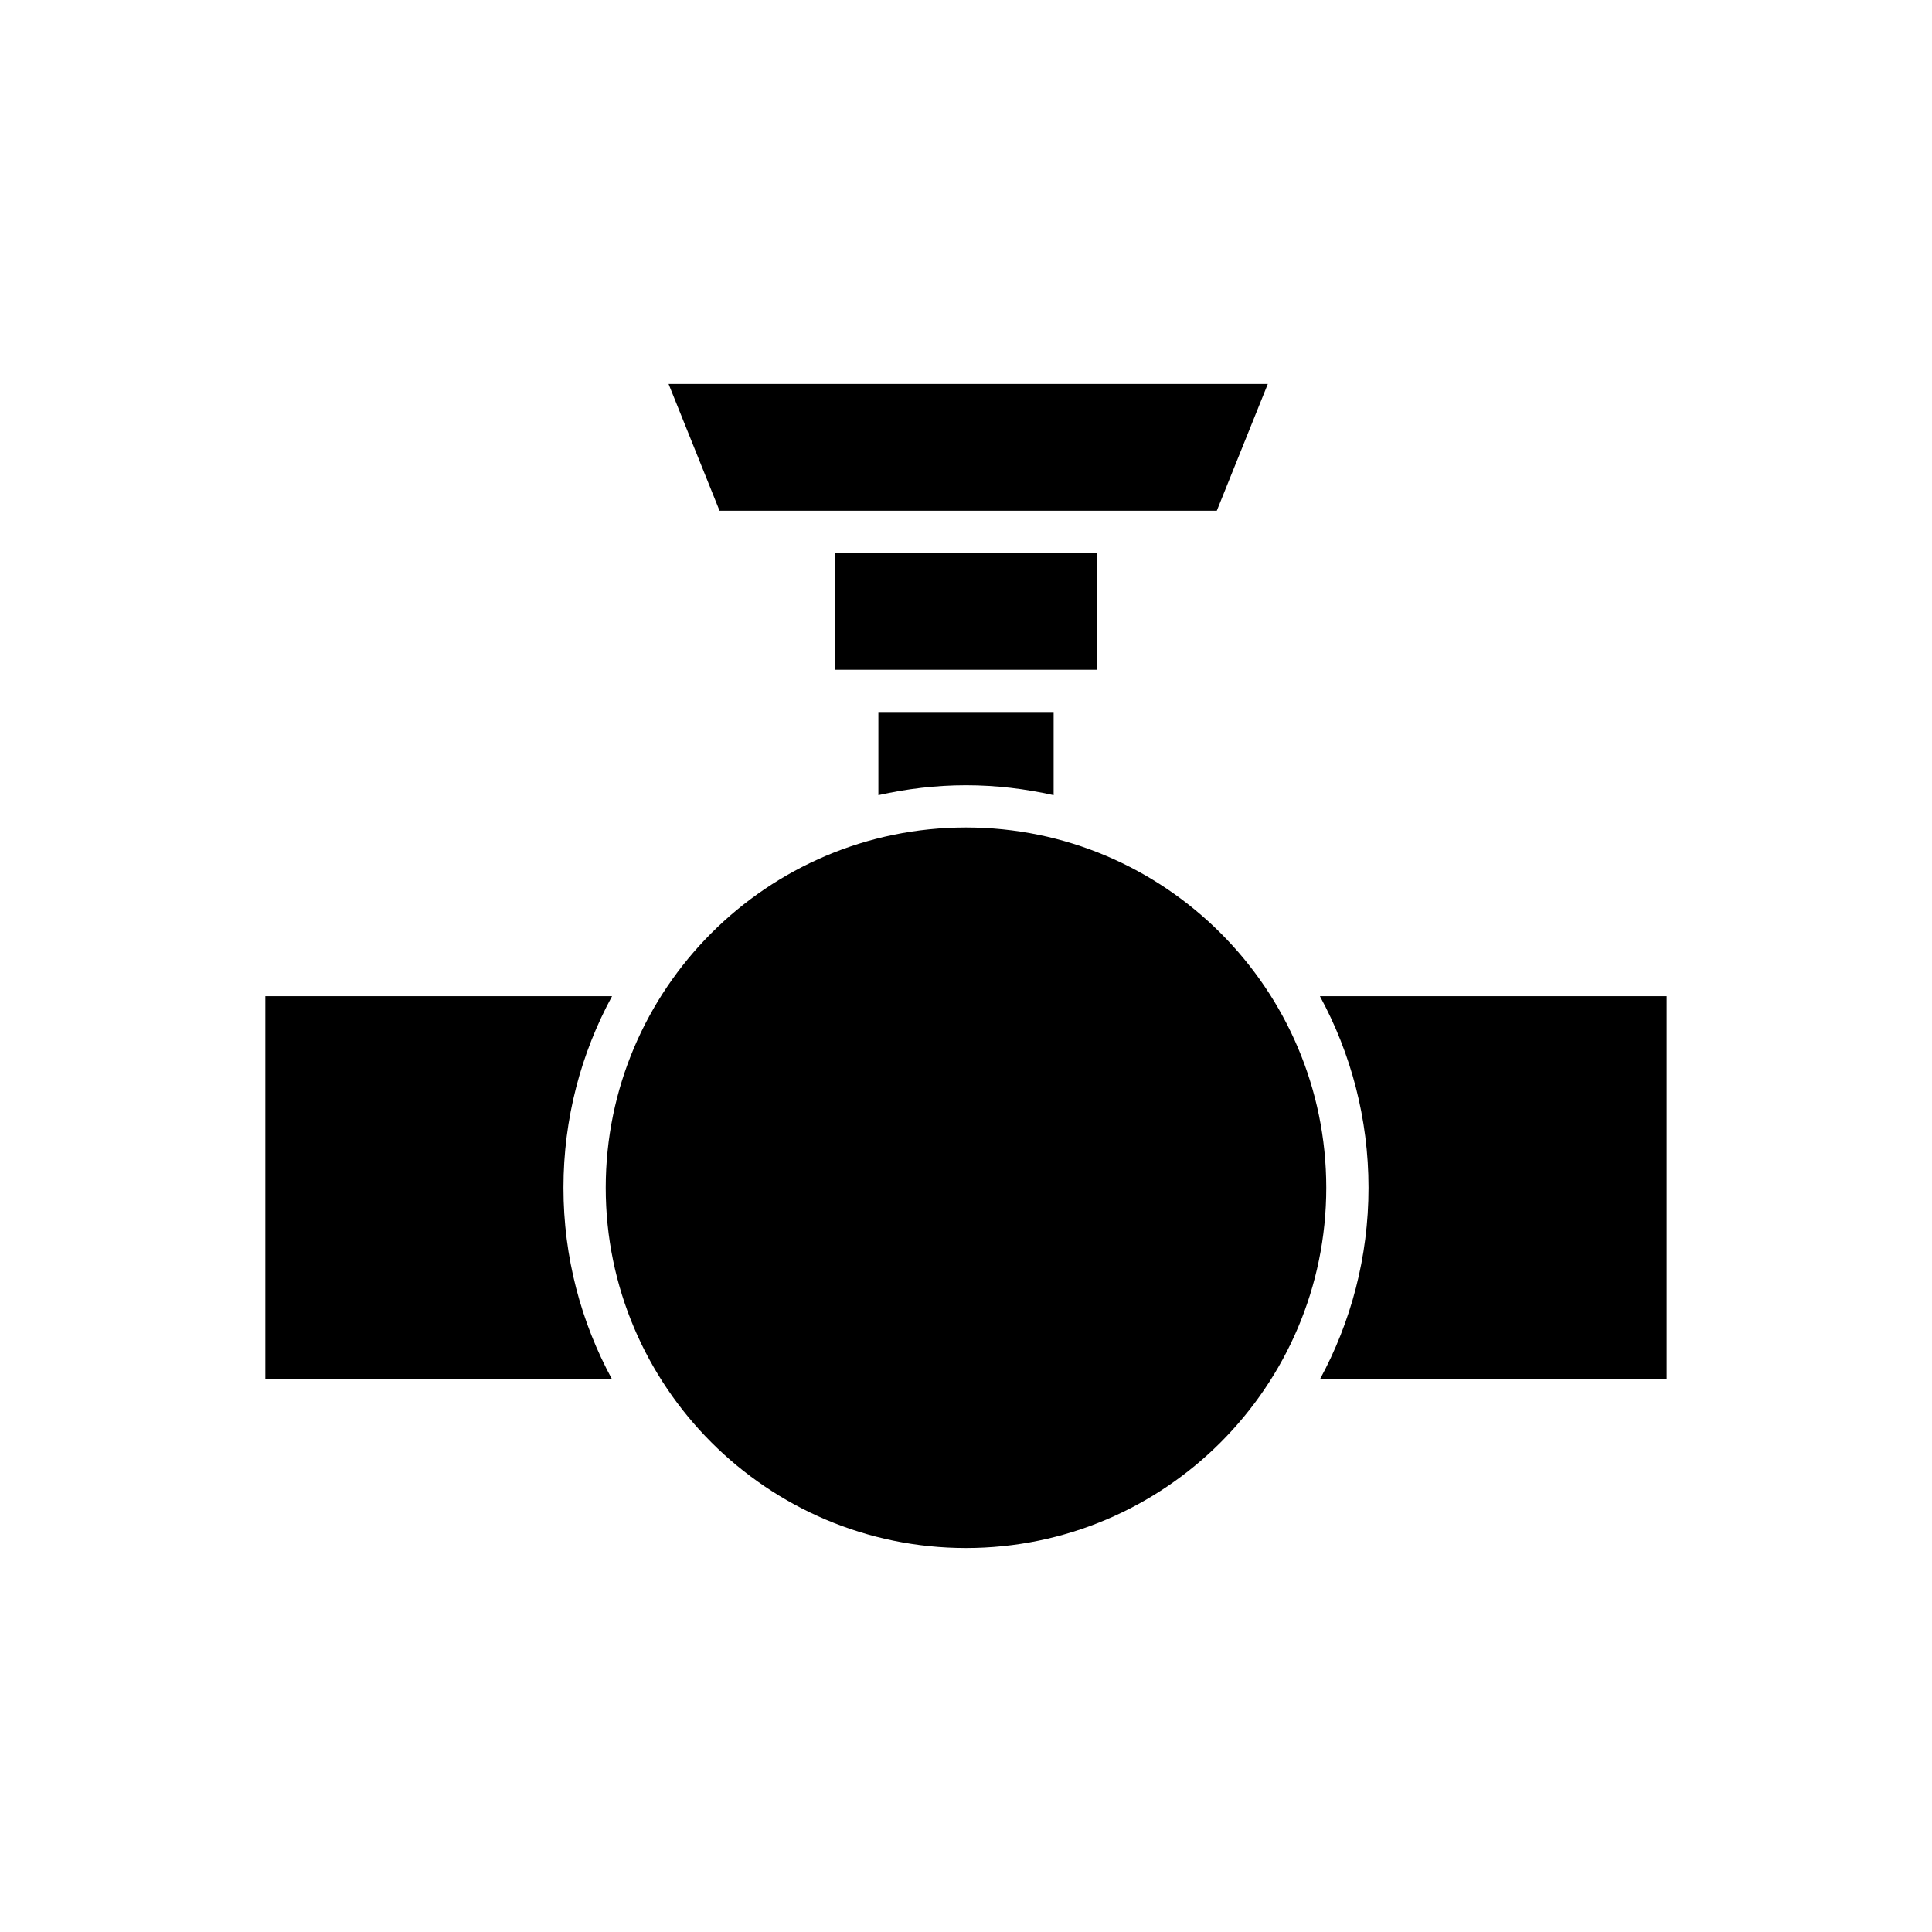
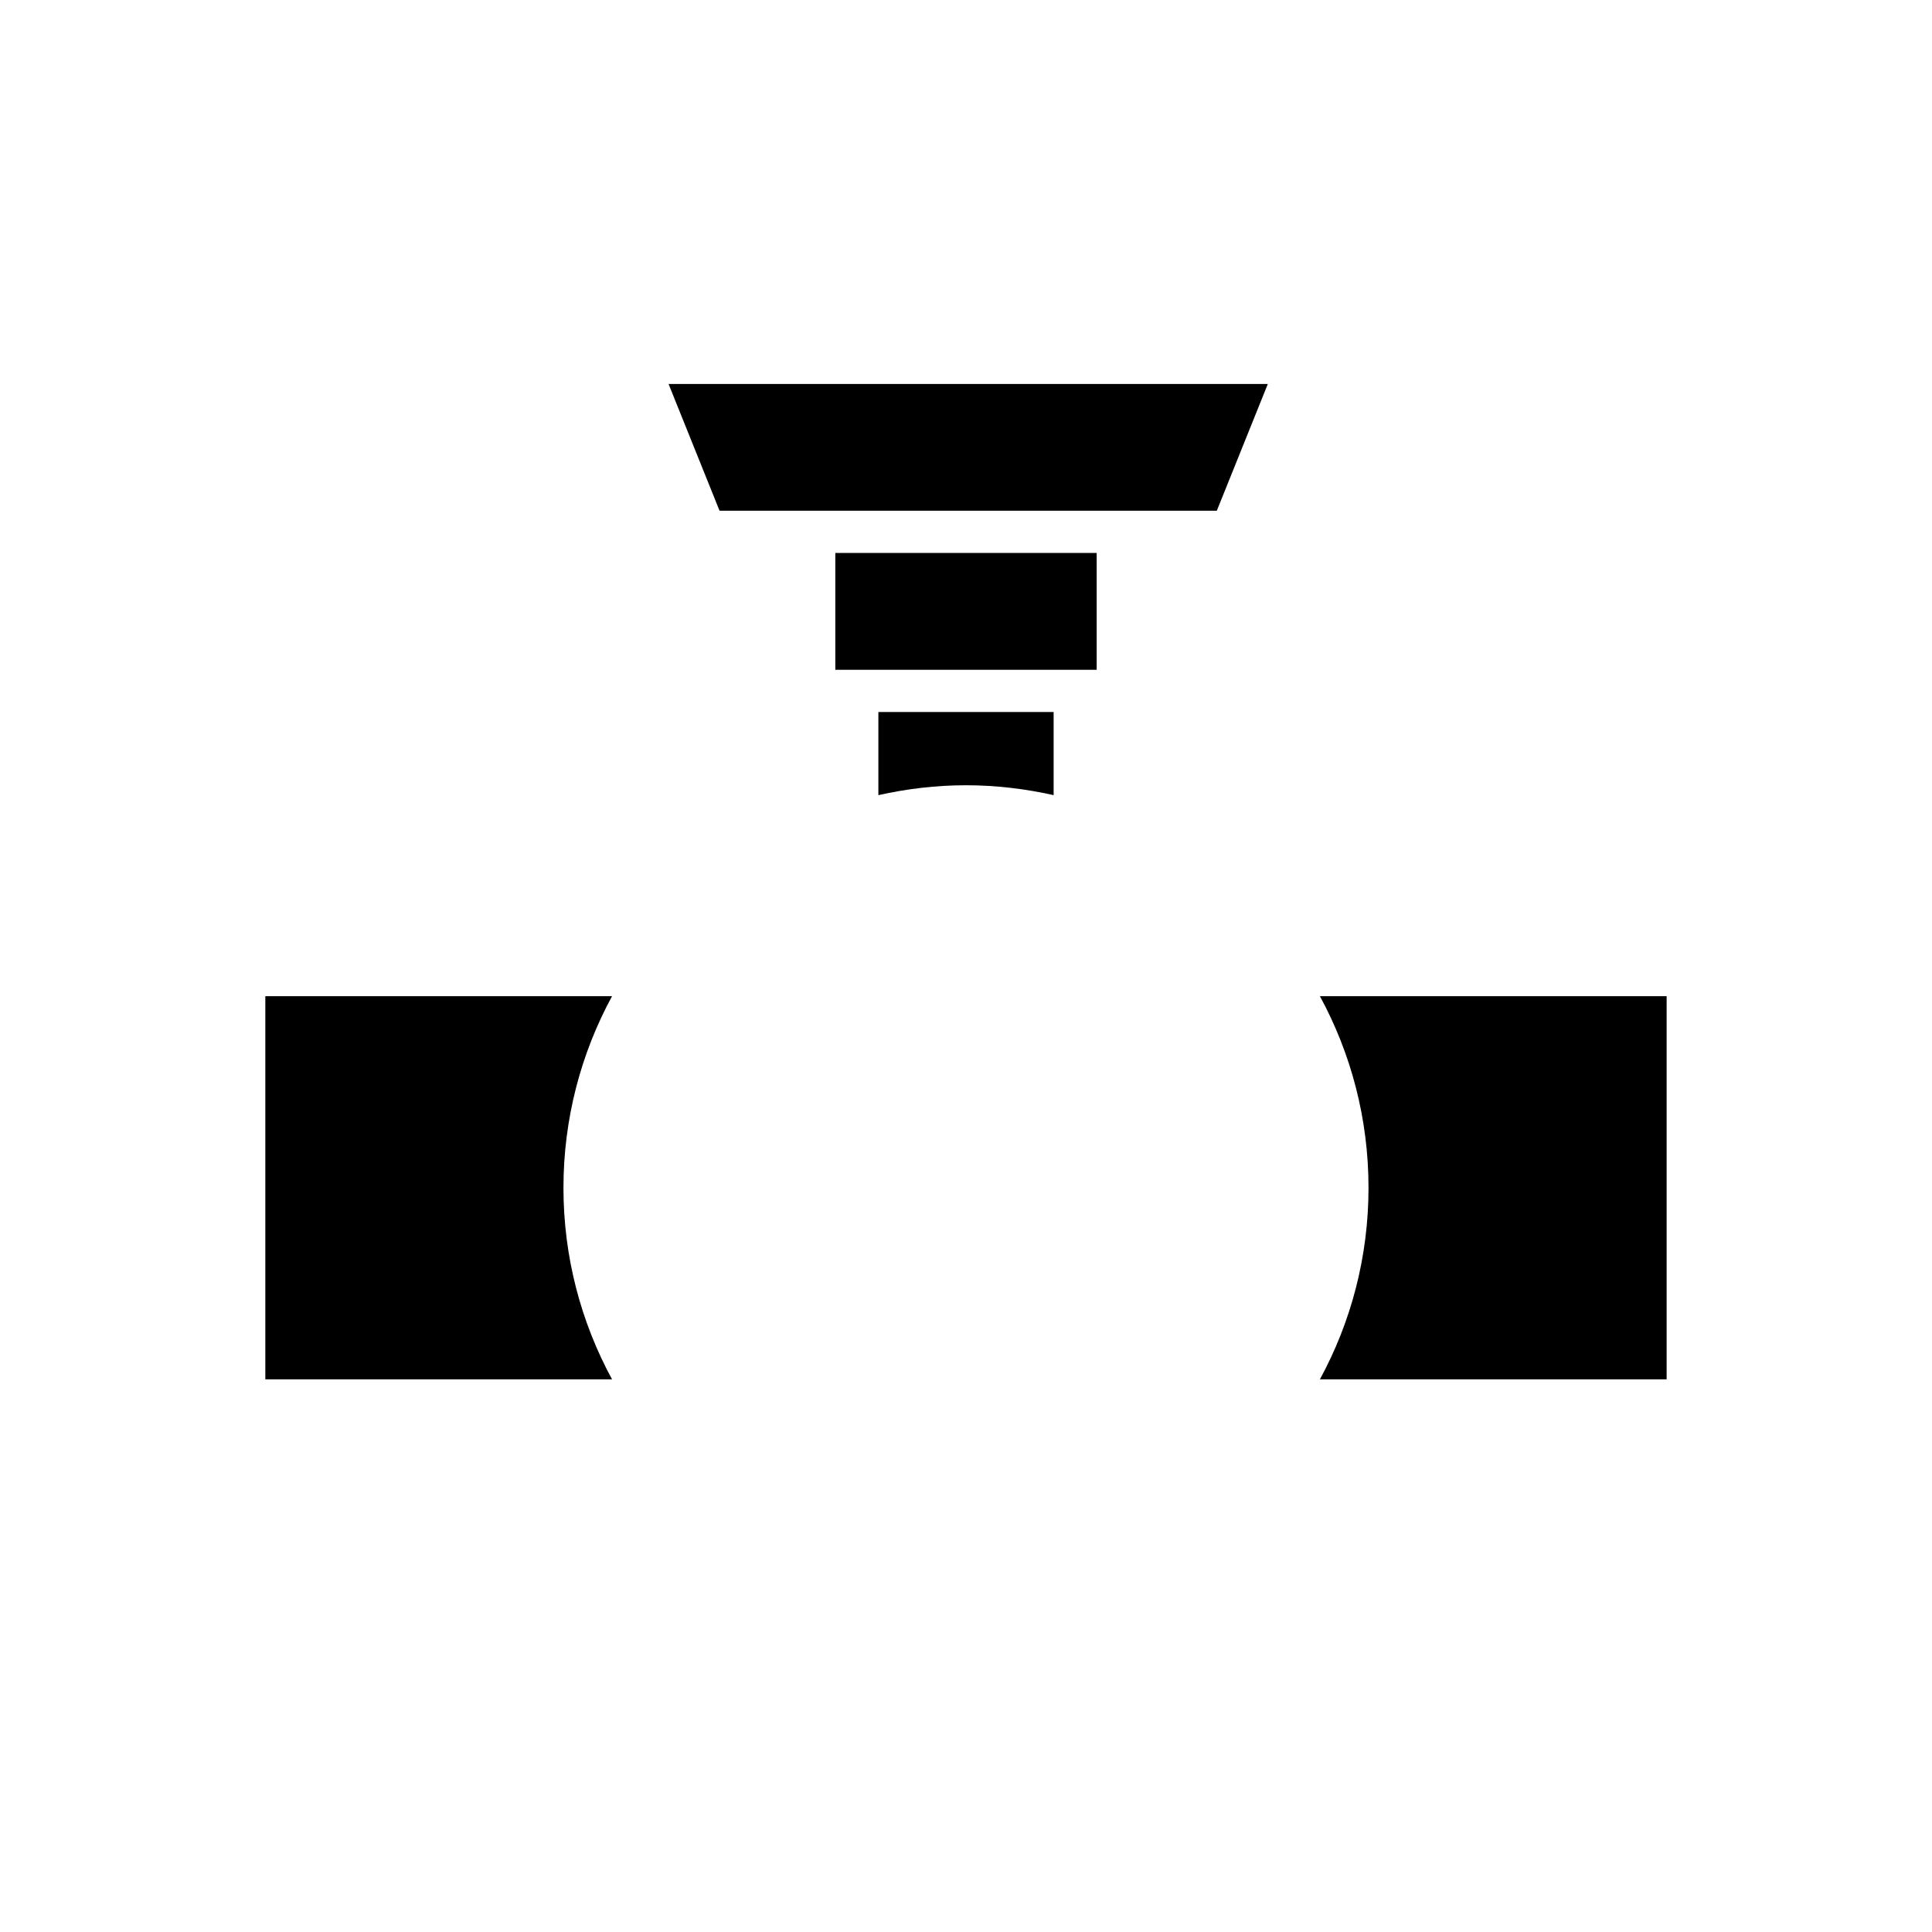
<svg xmlns="http://www.w3.org/2000/svg" fill="#000000" width="800px" height="800px" version="1.1" viewBox="144 144 512 512">
  <g>
    <path d="m493.79 408c8.211 15.105 12.879 32.402 12.879 50.773 0 18.367-4.668 35.664-12.879 50.77l91.887-0.004v-101.54z" />
    <path d="m466.47 279.34 13.516-33.586h-158.81l13.508 33.586z" />
    <path d="m365.37 290.54h69.262v30.961h-69.262z" />
    <path d="m400 352.1c7.984 0 15.734 0.953 23.223 2.621v-22.031h-46.445v22.031c7.484-1.668 15.238-2.621 23.223-2.621z" />
-     <path d="m400 363.29c-52.645 0-95.477 42.832-95.477 95.477s42.832 95.473 95.477 95.473 95.477-42.828 95.477-95.473c-0.004-52.645-42.832-95.477-95.477-95.477z" />
    <path d="m306.2 408h-91.887v101.54h91.887c-8.211-15.105-12.879-32.402-12.879-50.77 0.004-18.367 4.672-35.664 12.879-50.77z" />
  </g>
</svg>